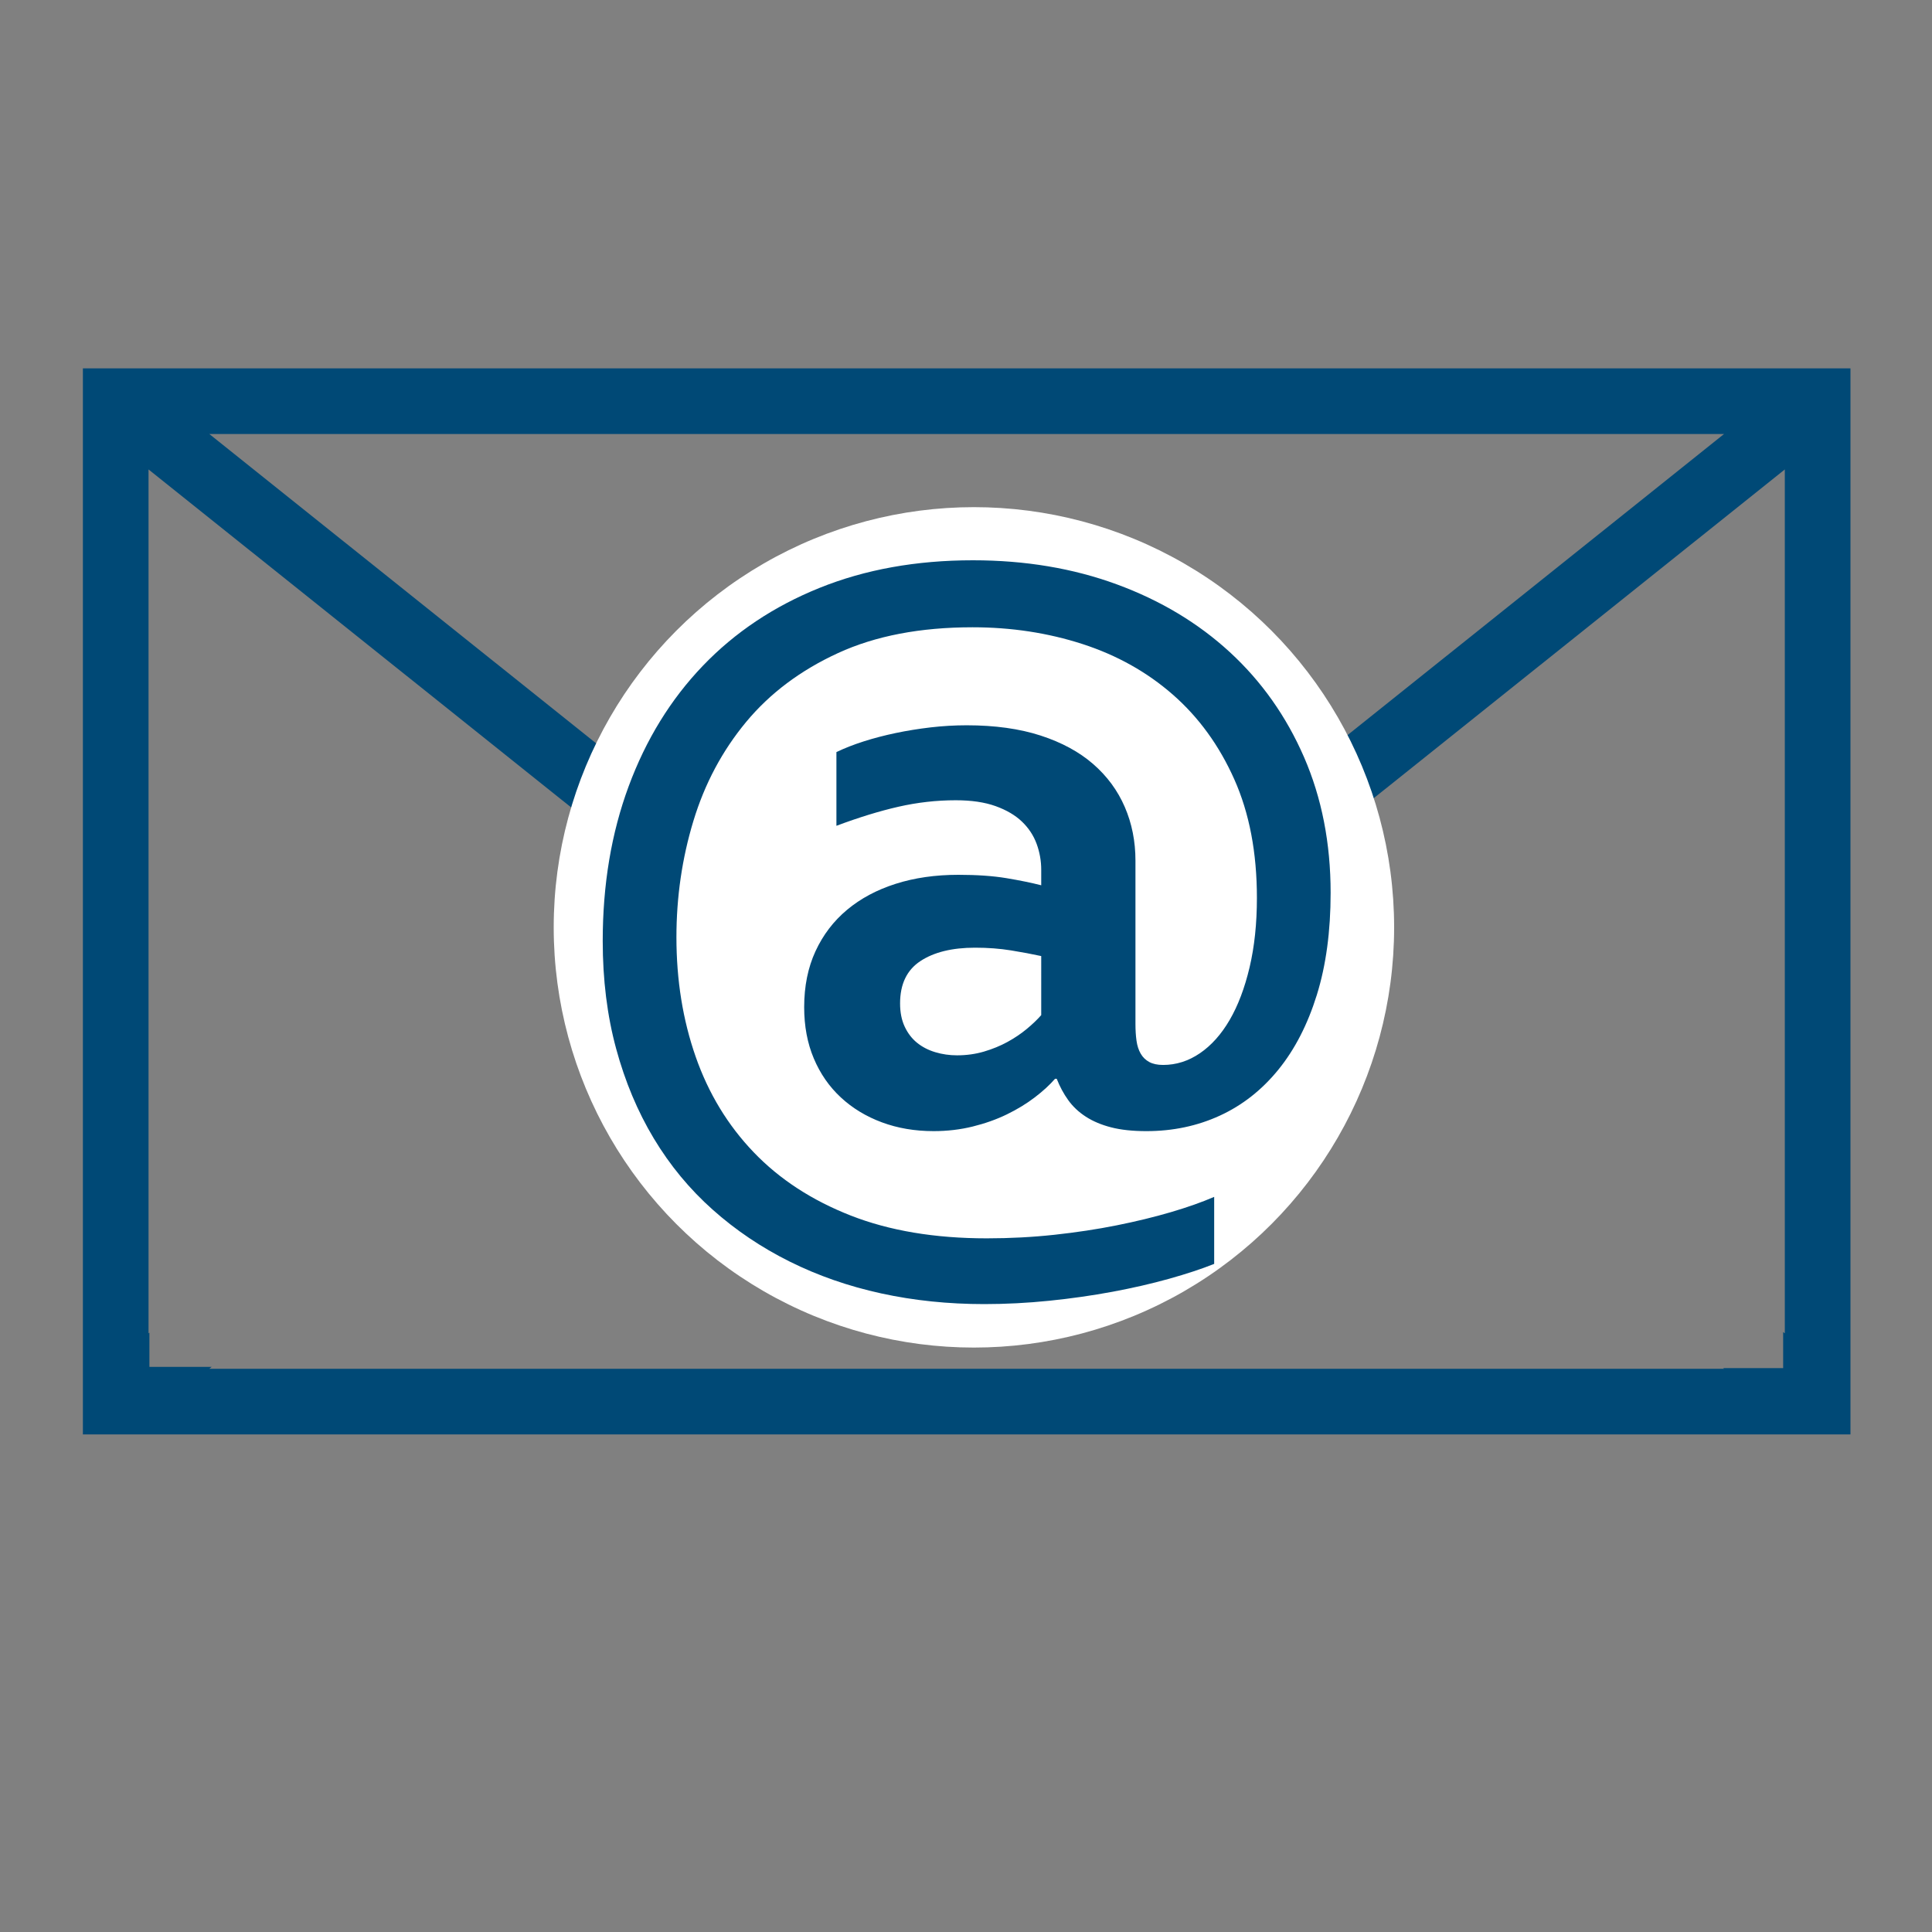
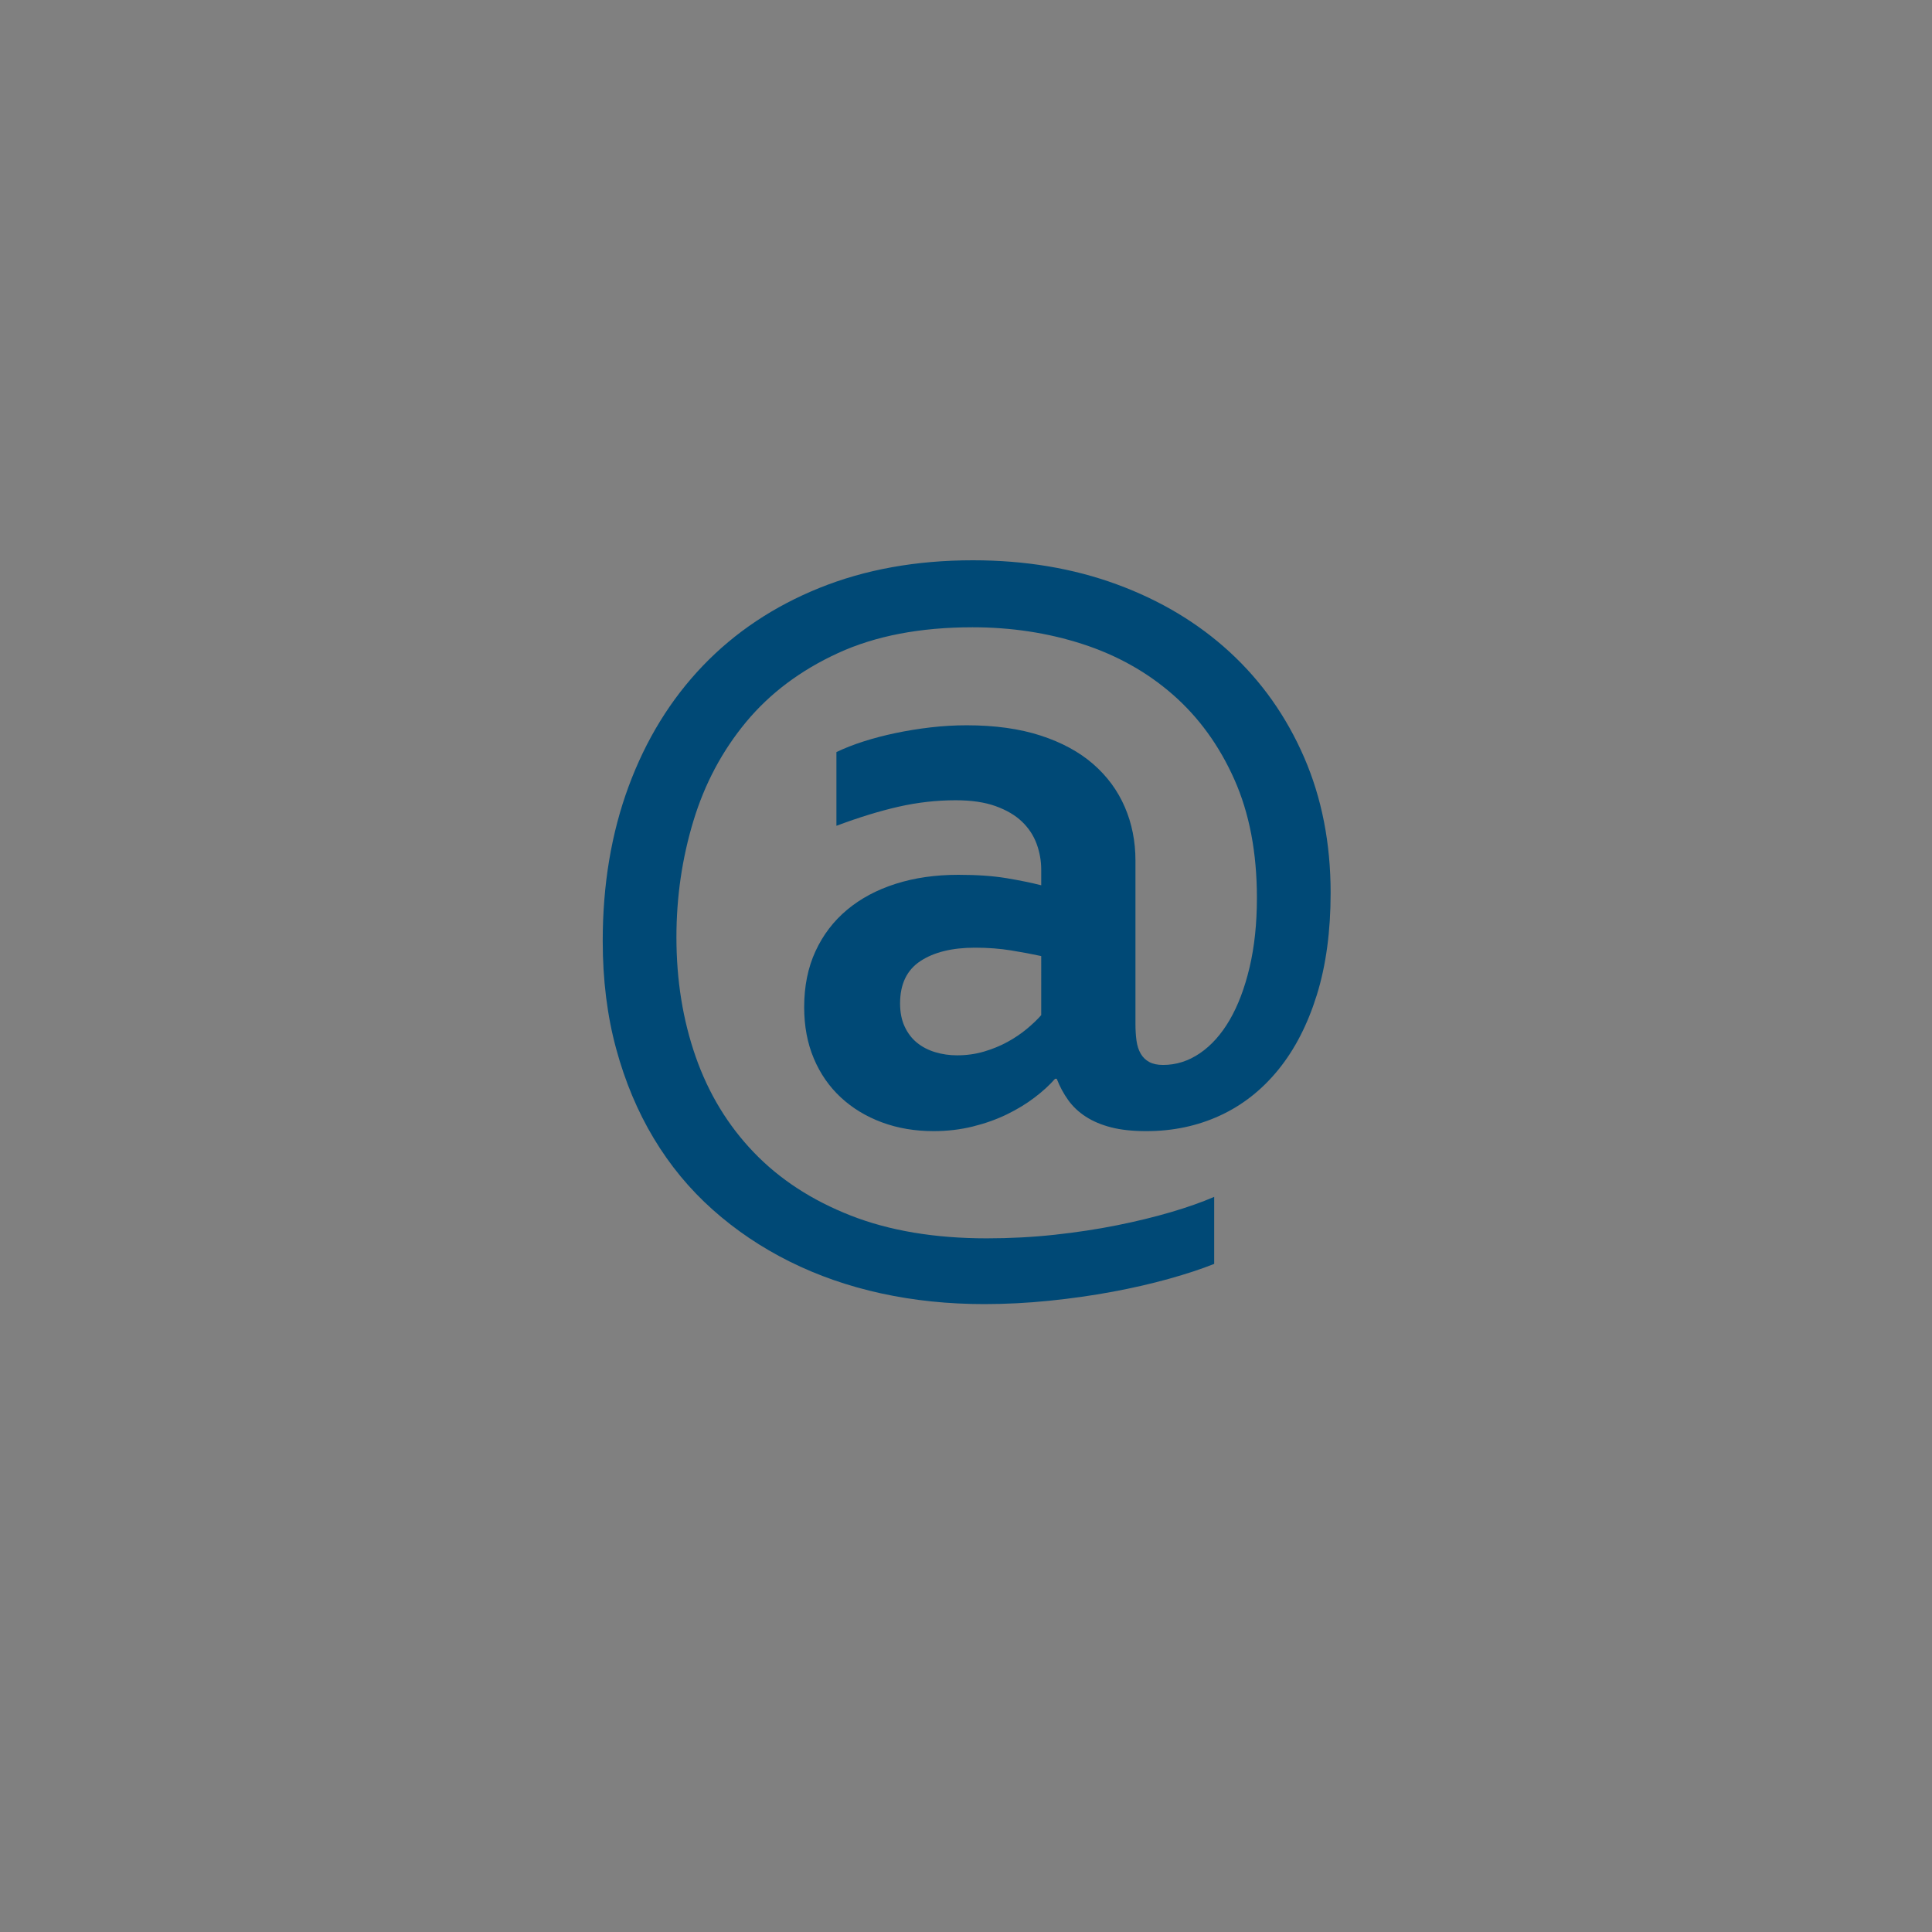
<svg xmlns="http://www.w3.org/2000/svg" version="1.1" id="Layer_1" x="0px" y="0px" viewBox="0 0 800 800" style="enable-background:new 0 0 800 800;" xml:space="preserve">
  <rect x="0" y="0" width="800" height="800" fill="#808080" stroke="none" />
  <style type="text/css">
	.st0{fill:none;}
	.st1{fill:#004976;stroke:#004976;stroke-width:4.97;stroke-miterlimit:10;}
	.st2{fill:#004976;}
	.st3{fill:#004976;stroke:#004976;stroke-miterlimit:10;}
	.st4{fill:#FFFFFF;}
</style>
-   <polygon class="st0" points="317.414,364.869 327.895,373.25 400.279,431.133 472.663,373.25   483.144,364.869 493.625,356.488 715.314,179.212 85.244,179.212 306.933,356.488 " />
-   <path class="st3" d="M34.822,593.471h730.914V153.03H34.822V593.471z M715.314,179.212  l-221.689,177.276l-10.481,8.381L472.663,373.25l-72.384,57.883L327.895,373.25l-10.481-8.381  l-10.481-8.381L85.244,179.212H715.314z M61.004,193.351l339.275,271.307  l339.275-271.307v359.8l-0.686-0.549V567h-23.915l0.361,0.289H85.244L86.23,566.5  H61.368v-13.641l-0.364,0.291V193.351z" />
-   <circle class="st4" cx="403.279" cy="384" r="174" />
  <path class="st2" d="M436.871,446.698c-2.198,2.545-5.002,5.116-8.411,7.717  c-3.412,2.601-7.257,4.943-11.533,7.024c-4.279,2.081-8.991,3.759-14.134,5.029  c-5.146,1.274-10.552,1.908-16.215,1.908c-7.747,0-14.888-1.214-21.418-3.642  c-6.533-2.428-12.2-5.866-16.995-10.319c-4.799-4.449-8.528-9.825-11.186-16.128  c-2.661-6.3-3.989-13.38-3.989-21.244c0-8.671,1.561-16.389,4.682-23.152  c3.122-6.764,7.484-12.487,13.093-17.169c5.606-4.682,12.313-8.264,20.117-10.752  c7.804-2.485,16.445-3.729,25.927-3.729c7.744,0,14.394,0.464,19.944,1.387  c5.55,0.927,10.345,1.908,14.394,2.948v-6.417c0-3.699-0.637-7.284-1.908-10.752  c-1.274-3.468-3.295-6.53-6.07-9.191c-2.775-2.658-6.417-4.796-10.926-6.417  c-4.509-1.618-10.002-2.428-16.475-2.428c-7.977,0-15.898,0.897-23.759,2.688  c-7.864,1.794-16.418,4.422-25.667,7.891v-30.523  c3.352-1.618,7.11-3.092,11.273-4.422c4.162-1.327,8.584-2.485,13.267-3.468  c4.682-0.981,9.508-1.761,14.481-2.341c4.969-0.577,9.942-0.867,14.914-0.867  c11.676,0,21.878,1.417,30.609,4.249c8.728,2.835,15.982,6.764,21.765,11.793  c5.78,5.029,10.145,10.956,13.093,17.776c2.948,6.823,4.422,14.221,4.422,22.198  v67.635c0,2.545,0.143,4.856,0.434,6.937c0.287,2.081,0.867,3.875,1.734,5.376  c0.867,1.504,2.051,2.661,3.555,3.468c1.501,0.81,3.409,1.214,5.723,1.214  c5.433,0,10.519-1.618,15.261-4.856c4.739-3.235,8.845-7.831,12.313-13.787  c3.469-5.953,6.213-13.207,8.238-21.765c2.021-8.555,3.035-18.15,3.035-28.788  c0-18.73-3.122-35.088-9.365-49.079c-6.243-13.987-14.714-25.667-25.407-35.032  c-10.695-9.365-23.182-16.359-37.459-20.984  c-14.281-4.623-29.455-6.937-45.524-6.937c-21.621,0-40.177,3.555-55.669,10.666  c-15.495,7.11-28.181,16.622-38.066,28.528  c-9.885,11.909-17.169,25.58-21.851,41.015c-4.682,15.435-7.024,31.476-7.024,48.125  c0,17.806,2.658,34.311,7.977,49.512c5.316,15.204,13.324,28.385,24.019,39.541  c10.692,11.156,24.076,19.884,40.148,26.187  c16.068,6.3,34.858,9.452,56.363,9.452c9.595,0,18.93-0.493,28.008-1.474  c9.075-0.984,17.659-2.284,25.753-3.902c8.091-1.621,15.578-3.442,22.458-5.463  c6.877-2.024,12.86-4.135,17.949-6.33v27.748  c-5.203,2.081-11.419,4.132-18.643,6.156c-7.227,2.021-15.031,3.815-23.412,5.376  c-8.384,1.561-17.112,2.802-26.187,3.729C425.452,539.536,416.464,540,407.563,540  c-14.914,0-29.135-1.474-42.662-4.422c-13.527-2.948-26.16-7.344-37.893-13.18  c-11.736-5.84-22.372-13.007-31.91-21.505  c-9.538-8.498-17.662-18.326-24.366-29.482  c-6.707-11.156-11.909-23.556-15.608-37.199  c-3.702-13.641-5.55-28.498-5.55-44.57c0-23.352,3.582-44.713,10.752-64.08  c7.167-19.364,17.399-35.985,30.696-49.859  c13.294-13.874,29.395-24.626,48.298-32.257C358.224,235.815,379.408,232,402.88,232  c21.618,0,41.475,3.325,59.571,9.972c18.093,6.65,33.701,16.015,46.824,28.095  c13.12,12.083,23.352,26.564,30.696,43.443  c7.341,16.882,11.012,35.612,11.012,56.189c0,15.955-1.908,30.062-5.723,42.315  c-3.815,12.256-9.135,22.575-15.955,30.956  c-6.823,8.384-14.888,14.714-24.193,18.99  c-9.308,4.279-19.453,6.417-30.436,6.417c-5.666,0-10.522-0.52-14.568-1.561  c-4.049-1.041-7.544-2.515-10.492-4.422c-2.948-1.908-5.376-4.189-7.284-6.85  c-1.908-2.658-3.498-5.606-4.769-8.845H436.871z M431.148,395.885  c-3.702-0.807-7.864-1.588-12.486-2.341c-4.626-0.75-9.598-1.127-14.914-1.127  c-9.482,0-17.025,1.851-22.632,5.55c-5.609,3.702-8.411,9.538-8.411,17.516  c0,3.702,0.634,6.91,1.908,9.625c1.271,2.718,2.975,4.943,5.116,6.677  c2.138,1.734,4.652,3.035,7.544,3.902c2.888,0.867,5.896,1.301,9.018,1.301  c3.929,0,7.657-0.52,11.186-1.561c3.525-1.041,6.764-2.368,9.712-3.989  c2.948-1.618,5.606-3.409,7.977-5.376c2.368-1.964,4.362-3.872,5.983-5.723  V395.885z" />
</svg>